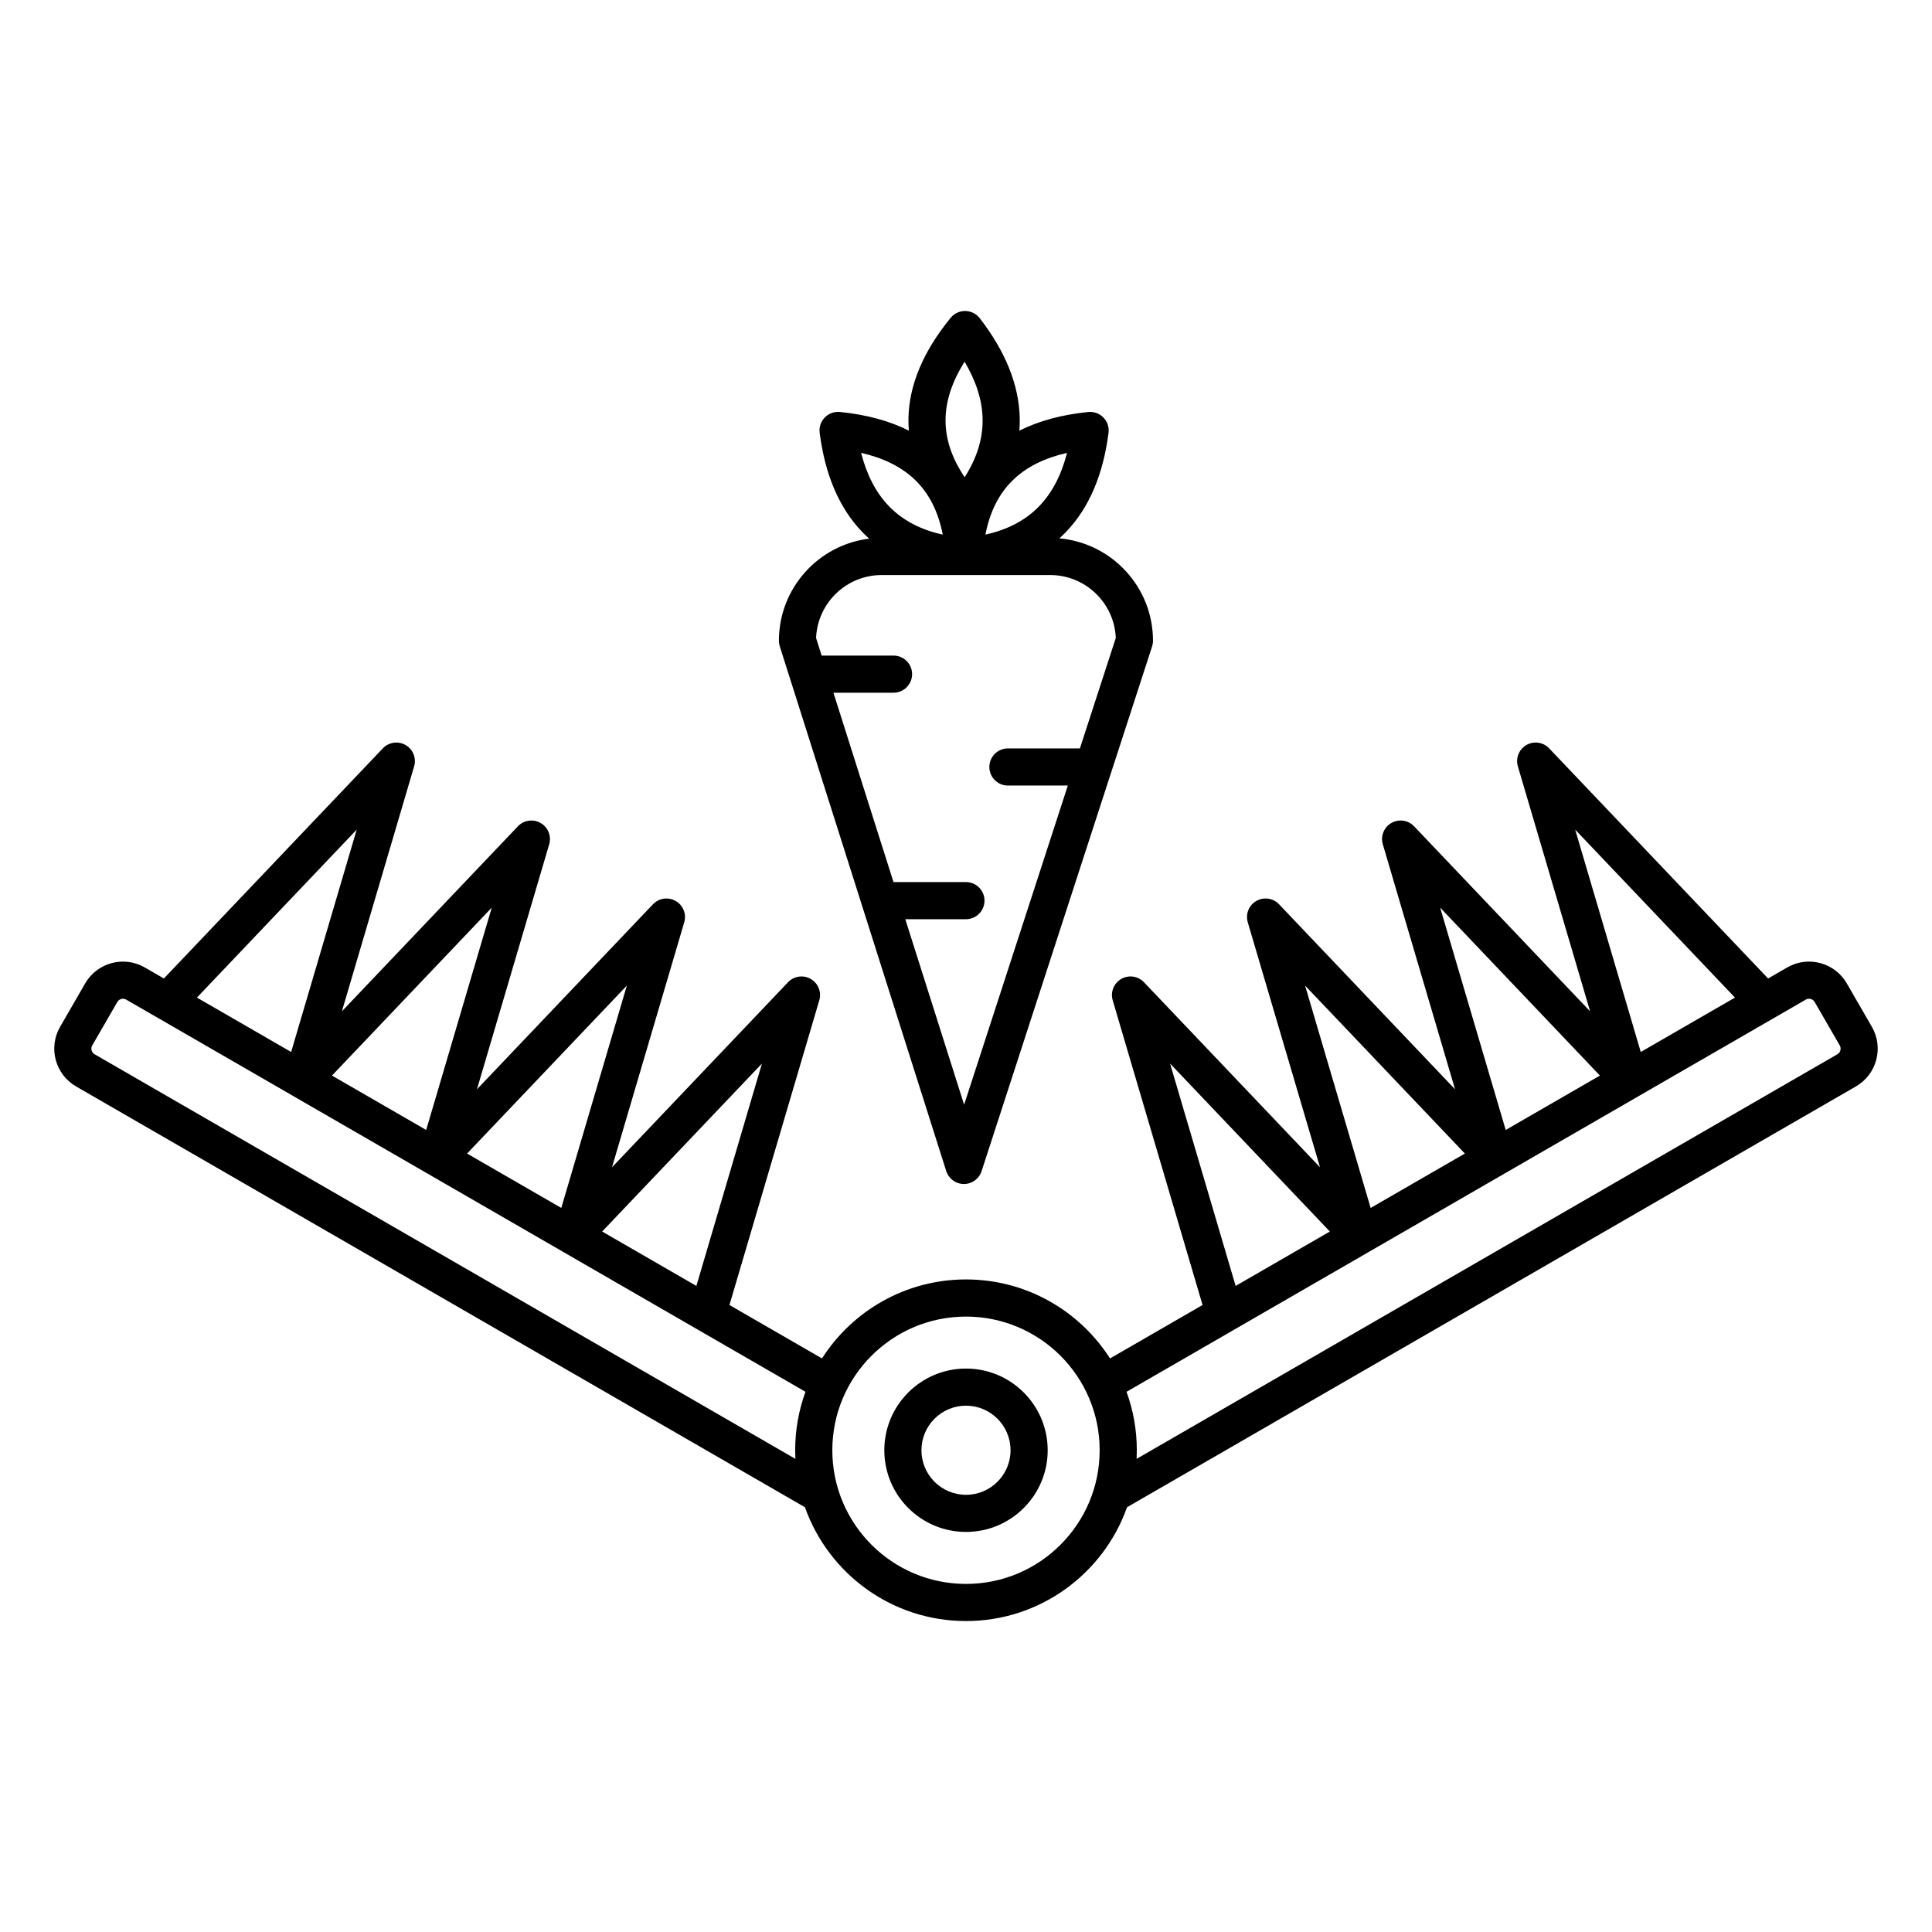
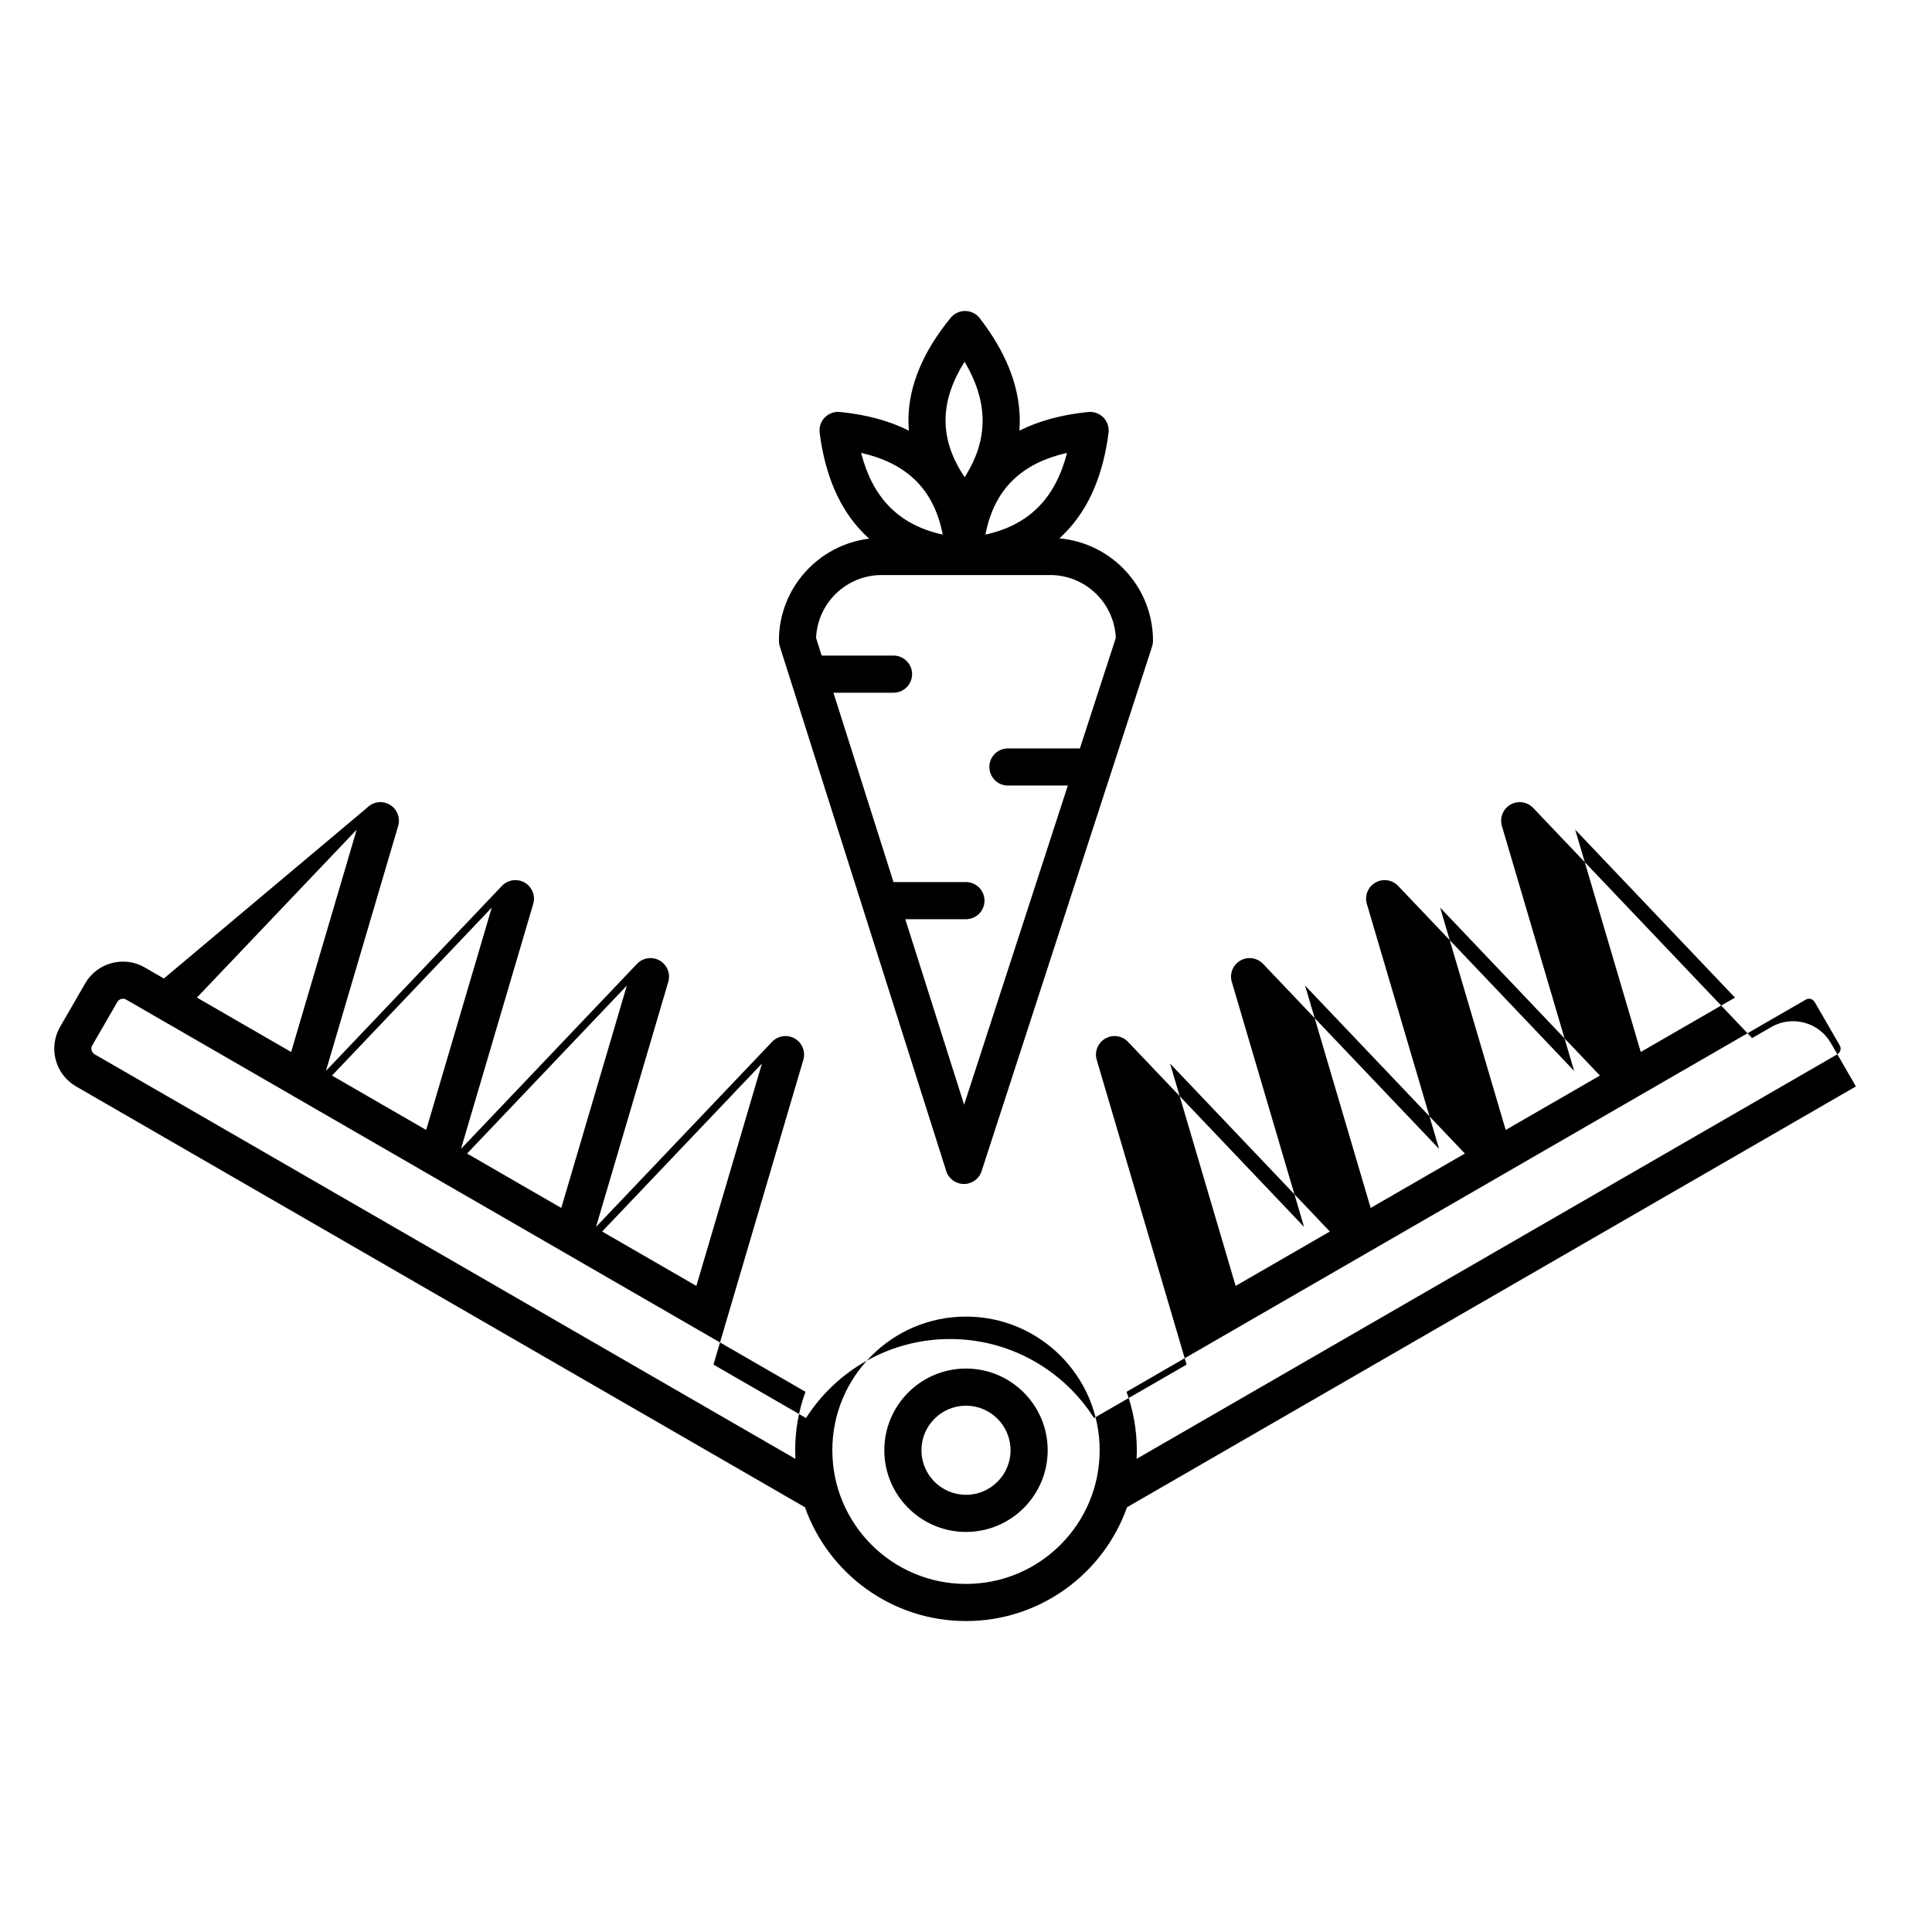
<svg xmlns="http://www.w3.org/2000/svg" fill="#000000" width="800px" height="800px" version="1.1" viewBox="144 144 512 512">
-   <path d="m187.43 403.31-5.066-2.926c-5.527-3.191-12.605-1.293-15.797 4.234l-6.641 11.504c-3.191 5.527-1.293 12.602 4.231 15.793l193.16 111.52c6.227 17.566 22.992 30.16 42.68 30.16 19.684 0 36.453-12.594 42.676-30.16l193.16-111.52c5.527-3.191 7.422-10.266 4.231-15.793l-6.641-11.504c-3.191-5.527-10.27-7.426-15.793-4.234l-5.07 2.926-58.027-61c-1.566-1.645-4.059-2.004-6.027-0.867-1.965 1.133-2.902 3.469-2.258 5.648l19.145 64.922-46.652-49.039c-1.566-1.645-4.055-2.004-6.023-0.867-1.969 1.133-2.902 3.469-2.258 5.648l19.141 64.922-46.648-49.039c-1.566-1.645-4.059-2.004-6.027-0.867-1.969 1.133-2.902 3.469-2.258 5.648l19.145 64.922-46.652-49.039c-1.566-1.645-4.055-2.004-6.023-0.867-1.969 1.133-2.902 3.469-2.262 5.648l23.812 80.758-24.523 14.16c-8.043-12.586-22.137-20.934-38.164-20.934-16.031 0-30.125 8.348-38.168 20.934l-24.523-14.16 23.812-80.758c0.641-2.18-0.293-4.516-2.262-5.648-1.965-1.137-4.457-0.777-6.023 0.867l-46.648 49.039 19.141-64.922c0.645-2.18-0.289-4.516-2.258-5.648-1.969-1.137-4.457-0.777-6.023 0.867l-46.652 49.039 19.145-64.922c0.641-2.18-0.293-4.516-2.262-5.648-1.965-1.137-4.457-0.777-6.023 0.867l-46.652 49.039 19.145-64.922c0.645-2.18-0.289-4.516-2.258-5.648-1.969-1.137-4.457-0.777-6.027 0.867zm212.57 89.598c19.551 0 35.422 15.871 35.422 35.422s-15.871 35.426-35.422 35.426-35.426-15.875-35.426-35.426 15.875-35.422 35.426-35.422zm0 13.773c-11.949 0-21.648 9.703-21.648 21.648 0 11.949 9.699 21.648 21.648 21.648 11.945 0 21.648-9.699 21.648-21.648 0-11.945-9.703-21.648-21.648-21.648zm0 9.84c6.516 0 11.805 5.293 11.805 11.809 0 6.519-5.289 11.809-11.805 11.809-6.519 0-11.809-5.289-11.809-11.809 0-6.516 5.289-11.809 11.809-11.809zm45.207 14.094 185.71-107.22c0.824-0.473 1.109-1.527 0.633-2.352l-6.644-11.504c-0.473-0.824-1.527-1.105-2.352-0.629l-8.344 4.816c-0.055 0.031-0.105 0.062-0.16 0.094l-35.629 20.566c-0.023 0.02-0.051 0.035-0.078 0.051s-0.055 0.031-0.086 0.047l-35.625 20.566c-0.027 0.02-0.055 0.035-0.082 0.051s-0.055 0.031-0.082 0.047l-35.629 20.566c-0.023 0.02-0.051 0.035-0.078 0.051-0.031 0.016-0.055 0.031-0.086 0.047l-35.625 20.566c-0.051 0.035-0.105 0.066-0.16 0.094l-28.348 16.367c1.762 4.836 2.723 10.055 2.723 15.492 0 0.766-0.02 1.523-0.055 2.285zm-259.42-116.89-8.344-4.816c-0.824-0.477-1.879-0.195-2.352 0.629l-6.644 11.504c-0.473 0.824-0.191 1.879 0.633 2.352l185.71 107.22c-0.039-0.762-0.059-1.52-0.059-2.285 0-5.438 0.961-10.656 2.727-15.492l-28.352-16.367c-0.051-0.027-0.105-0.059-0.16-0.094l-35.625-20.566c-0.027-0.016-0.055-0.031-0.082-0.047-0.027-0.016-0.055-0.031-0.082-0.051l-35.629-20.566c-0.027-0.016-0.055-0.031-0.082-0.047-0.027-0.016-0.055-0.031-0.082-0.051l-35.625-20.566c-0.027-0.016-0.059-0.031-0.082-0.047-0.027-0.016-0.055-0.031-0.082-0.051l-35.629-20.566c-0.055-0.031-0.105-0.062-0.16-0.094zm117.79 56.641 24.969 14.414 17.375-58.926zm167.88 14.414 24.969-14.414-42.344-44.512zm-203.68-35.078 24.969 14.414 17.375-58.926zm239.46 14.414 24.969-14.414-42.344-44.512zm-122.38-205.99c-5.144-2.602-11.25-4.25-18.27-4.953-1.492-0.148-2.973 0.391-4.016 1.469-1.047 1.074-1.547 2.566-1.352 4.055 1.418 11.062 5.141 19.895 11.262 26.254 0.598 0.625 1.219 1.223 1.863 1.797-13.473 1.641-23.926 13.133-23.926 27.043 0 0.508 0.078 1.008 0.23 1.488l2.781 8.77c0.02 0.059 0.039 0.121 0.059 0.18l41.27 130.11c0.648 2.035 2.535 3.426 4.676 3.434 2.137 0.004 4.035-1.367 4.695-3.402l34.281-105.5c0.023-0.059 0.043-0.121 0.062-0.18l10.84-33.367c0.16-0.492 0.242-1.004 0.242-1.523 0-14.215-10.91-25.898-24.809-27.133 0.609-0.551 1.195-1.117 1.762-1.707 6.121-6.359 9.844-15.191 11.266-26.254 0.191-1.488-0.309-2.981-1.352-4.055-1.047-1.078-2.527-1.617-4.019-1.469-7.012 0.703-13.113 2.352-18.258 4.949 0.086-1.094 0.117-2.184 0.094-3.277-0.168-8.824-3.781-17.703-10.598-26.527-0.918-1.188-2.324-1.891-3.824-1.914-1.5-0.02-2.93 0.645-3.879 1.805-7.246 8.859-11.031 17.785-11.188 26.645-0.02 1.09 0.016 2.184 0.105 3.273zm-152.88 170.91 24.965 14.414 17.379-58.926zm311.05 14.414 24.969-14.414-42.344-44.512zm-143.53-147.06h-21.836c-9.367 0-17.012 7.414-17.391 16.688l1.477 4.656h19.047c2.719 0 4.922 2.203 4.922 4.918 0 2.715-2.203 4.922-4.922 4.922h-15.926l15.918 50.184h19.199c2.715 0 4.918 2.203 4.918 4.922 0 2.715-2.203 4.918-4.918 4.918h-16.074l15.59 49.156 27.484-84.578h-15.875c-2.715 0-4.922-2.207-4.922-4.922s2.207-4.922 4.922-4.922h19.074l9.512-29.27v-0.004c-0.387-9.266-8.031-16.668-17.387-16.668zm-203.31 111.98 24.969 14.414 17.375-58.926zm382.63 14.414 24.965-14.414-42.344-44.512zm-206.61-158.77c5.824 1.328 10.641 3.641 14.297 7.168 3.715 3.586 6.148 8.398 7.332 14.492-5.961-1.312-10.691-3.832-14.27-7.551-3.519-3.656-5.902-8.41-7.359-14.109zm54.566 0c-1.457 5.699-3.84 10.453-7.359 14.109-3.578 3.719-8.309 6.238-14.27 7.551 1.184-6.094 3.617-10.906 7.336-14.492 3.652-3.527 8.469-5.84 14.293-7.168zm-27.148-24.164c2.996 5.062 4.676 10.105 4.773 15.184 0.098 5.156-1.469 10.285-4.754 15.426-3.473-5.144-5.152-10.27-5.062-15.434 0.09-5.078 1.863-10.117 5.043-15.176z" fill-rule="evenodd" />
+   <path d="m187.43 403.31-5.066-2.926c-5.527-3.191-12.605-1.293-15.797 4.234l-6.641 11.504c-3.191 5.527-1.293 12.602 4.231 15.793l193.16 111.52c6.227 17.566 22.992 30.16 42.68 30.16 19.684 0 36.453-12.594 42.676-30.16l193.16-111.52l-6.641-11.504c-3.191-5.527-10.27-7.426-15.793-4.234l-5.07 2.926-58.027-61c-1.566-1.645-4.059-2.004-6.027-0.867-1.965 1.133-2.902 3.469-2.258 5.648l19.145 64.922-46.652-49.039c-1.566-1.645-4.055-2.004-6.023-0.867-1.969 1.133-2.902 3.469-2.258 5.648l19.141 64.922-46.648-49.039c-1.566-1.645-4.059-2.004-6.027-0.867-1.969 1.133-2.902 3.469-2.258 5.648l19.145 64.922-46.652-49.039c-1.566-1.645-4.055-2.004-6.023-0.867-1.969 1.133-2.902 3.469-2.262 5.648l23.812 80.758-24.523 14.16c-8.043-12.586-22.137-20.934-38.164-20.934-16.031 0-30.125 8.348-38.168 20.934l-24.523-14.16 23.812-80.758c0.641-2.18-0.293-4.516-2.262-5.648-1.965-1.137-4.457-0.777-6.023 0.867l-46.648 49.039 19.141-64.922c0.645-2.18-0.289-4.516-2.258-5.648-1.969-1.137-4.457-0.777-6.023 0.867l-46.652 49.039 19.145-64.922c0.641-2.18-0.293-4.516-2.262-5.648-1.965-1.137-4.457-0.777-6.023 0.867l-46.652 49.039 19.145-64.922c0.645-2.18-0.289-4.516-2.258-5.648-1.969-1.137-4.457-0.777-6.027 0.867zm212.57 89.598c19.551 0 35.422 15.871 35.422 35.422s-15.871 35.426-35.422 35.426-35.426-15.875-35.426-35.426 15.875-35.422 35.426-35.422zm0 13.773c-11.949 0-21.648 9.703-21.648 21.648 0 11.949 9.699 21.648 21.648 21.648 11.945 0 21.648-9.699 21.648-21.648 0-11.945-9.703-21.648-21.648-21.648zm0 9.84c6.516 0 11.805 5.293 11.805 11.809 0 6.519-5.289 11.809-11.805 11.809-6.519 0-11.809-5.289-11.809-11.809 0-6.516 5.289-11.809 11.809-11.809zm45.207 14.094 185.71-107.22c0.824-0.473 1.109-1.527 0.633-2.352l-6.644-11.504c-0.473-0.824-1.527-1.105-2.352-0.629l-8.344 4.816c-0.055 0.031-0.105 0.062-0.16 0.094l-35.629 20.566c-0.023 0.02-0.051 0.035-0.078 0.051s-0.055 0.031-0.086 0.047l-35.625 20.566c-0.027 0.02-0.055 0.035-0.082 0.051s-0.055 0.031-0.082 0.047l-35.629 20.566c-0.023 0.02-0.051 0.035-0.078 0.051-0.031 0.016-0.055 0.031-0.086 0.047l-35.625 20.566c-0.051 0.035-0.105 0.066-0.16 0.094l-28.348 16.367c1.762 4.836 2.723 10.055 2.723 15.492 0 0.766-0.02 1.523-0.055 2.285zm-259.42-116.89-8.344-4.816c-0.824-0.477-1.879-0.195-2.352 0.629l-6.644 11.504c-0.473 0.824-0.191 1.879 0.633 2.352l185.71 107.22c-0.039-0.762-0.059-1.52-0.059-2.285 0-5.438 0.961-10.656 2.727-15.492l-28.352-16.367c-0.051-0.027-0.105-0.059-0.16-0.094l-35.625-20.566c-0.027-0.016-0.055-0.031-0.082-0.047-0.027-0.016-0.055-0.031-0.082-0.051l-35.629-20.566c-0.027-0.016-0.055-0.031-0.082-0.047-0.027-0.016-0.055-0.031-0.082-0.051l-35.625-20.566c-0.027-0.016-0.059-0.031-0.082-0.047-0.027-0.016-0.055-0.031-0.082-0.051l-35.629-20.566c-0.055-0.031-0.105-0.062-0.16-0.094zm117.79 56.641 24.969 14.414 17.375-58.926zm167.88 14.414 24.969-14.414-42.344-44.512zm-203.68-35.078 24.969 14.414 17.375-58.926zm239.46 14.414 24.969-14.414-42.344-44.512zm-122.38-205.99c-5.144-2.602-11.25-4.25-18.27-4.953-1.492-0.148-2.973 0.391-4.016 1.469-1.047 1.074-1.547 2.566-1.352 4.055 1.418 11.062 5.141 19.895 11.262 26.254 0.598 0.625 1.219 1.223 1.863 1.797-13.473 1.641-23.926 13.133-23.926 27.043 0 0.508 0.078 1.008 0.23 1.488l2.781 8.77c0.02 0.059 0.039 0.121 0.059 0.18l41.27 130.11c0.648 2.035 2.535 3.426 4.676 3.434 2.137 0.004 4.035-1.367 4.695-3.402l34.281-105.5c0.023-0.059 0.043-0.121 0.062-0.18l10.84-33.367c0.16-0.492 0.242-1.004 0.242-1.523 0-14.215-10.91-25.898-24.809-27.133 0.609-0.551 1.195-1.117 1.762-1.707 6.121-6.359 9.844-15.191 11.266-26.254 0.191-1.488-0.309-2.981-1.352-4.055-1.047-1.078-2.527-1.617-4.019-1.469-7.012 0.703-13.113 2.352-18.258 4.949 0.086-1.094 0.117-2.184 0.094-3.277-0.168-8.824-3.781-17.703-10.598-26.527-0.918-1.188-2.324-1.891-3.824-1.914-1.5-0.02-2.93 0.645-3.879 1.805-7.246 8.859-11.031 17.785-11.188 26.645-0.02 1.09 0.016 2.184 0.105 3.273zm-152.88 170.91 24.965 14.414 17.379-58.926zm311.05 14.414 24.969-14.414-42.344-44.512zm-143.53-147.06h-21.836c-9.367 0-17.012 7.414-17.391 16.688l1.477 4.656h19.047c2.719 0 4.922 2.203 4.922 4.918 0 2.715-2.203 4.922-4.922 4.922h-15.926l15.918 50.184h19.199c2.715 0 4.918 2.203 4.918 4.922 0 2.715-2.203 4.918-4.918 4.918h-16.074l15.59 49.156 27.484-84.578h-15.875c-2.715 0-4.922-2.207-4.922-4.922s2.207-4.922 4.922-4.922h19.074l9.512-29.27v-0.004c-0.387-9.266-8.031-16.668-17.387-16.668zm-203.31 111.98 24.969 14.414 17.375-58.926zm382.63 14.414 24.965-14.414-42.344-44.512zm-206.61-158.77c5.824 1.328 10.641 3.641 14.297 7.168 3.715 3.586 6.148 8.398 7.332 14.492-5.961-1.312-10.691-3.832-14.27-7.551-3.519-3.656-5.902-8.41-7.359-14.109zm54.566 0c-1.457 5.699-3.84 10.453-7.359 14.109-3.578 3.719-8.309 6.238-14.27 7.551 1.184-6.094 3.617-10.906 7.336-14.492 3.652-3.527 8.469-5.84 14.293-7.168zm-27.148-24.164c2.996 5.062 4.676 10.105 4.773 15.184 0.098 5.156-1.469 10.285-4.754 15.426-3.473-5.144-5.152-10.27-5.062-15.434 0.09-5.078 1.863-10.117 5.043-15.176z" fill-rule="evenodd" />
</svg>